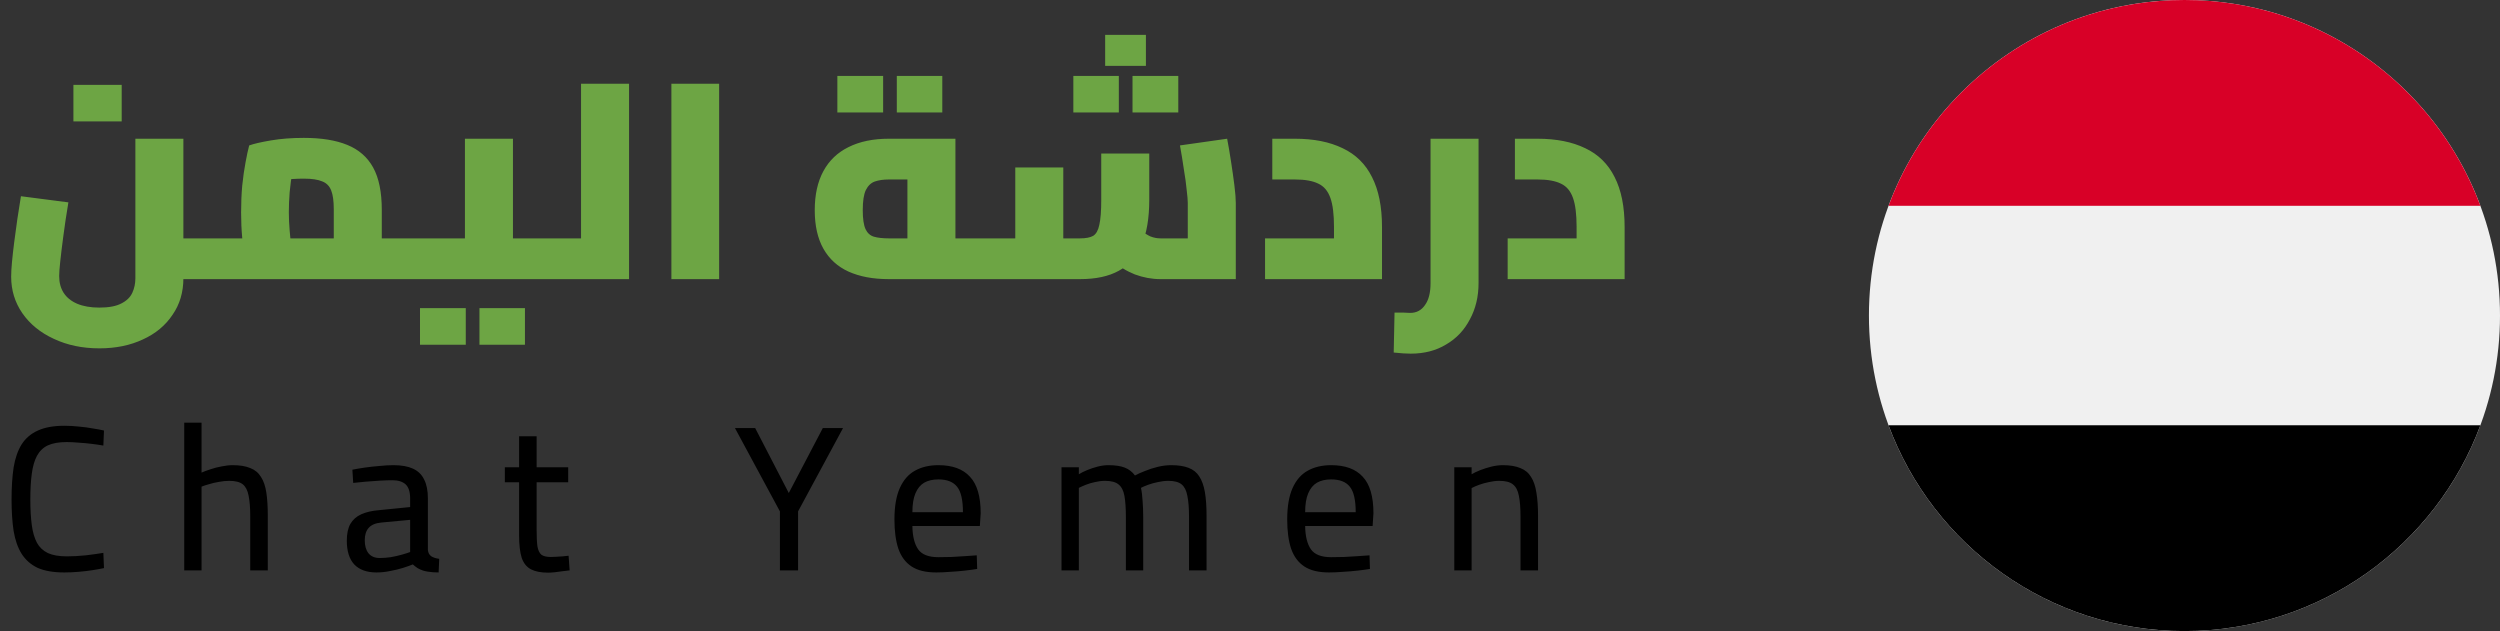
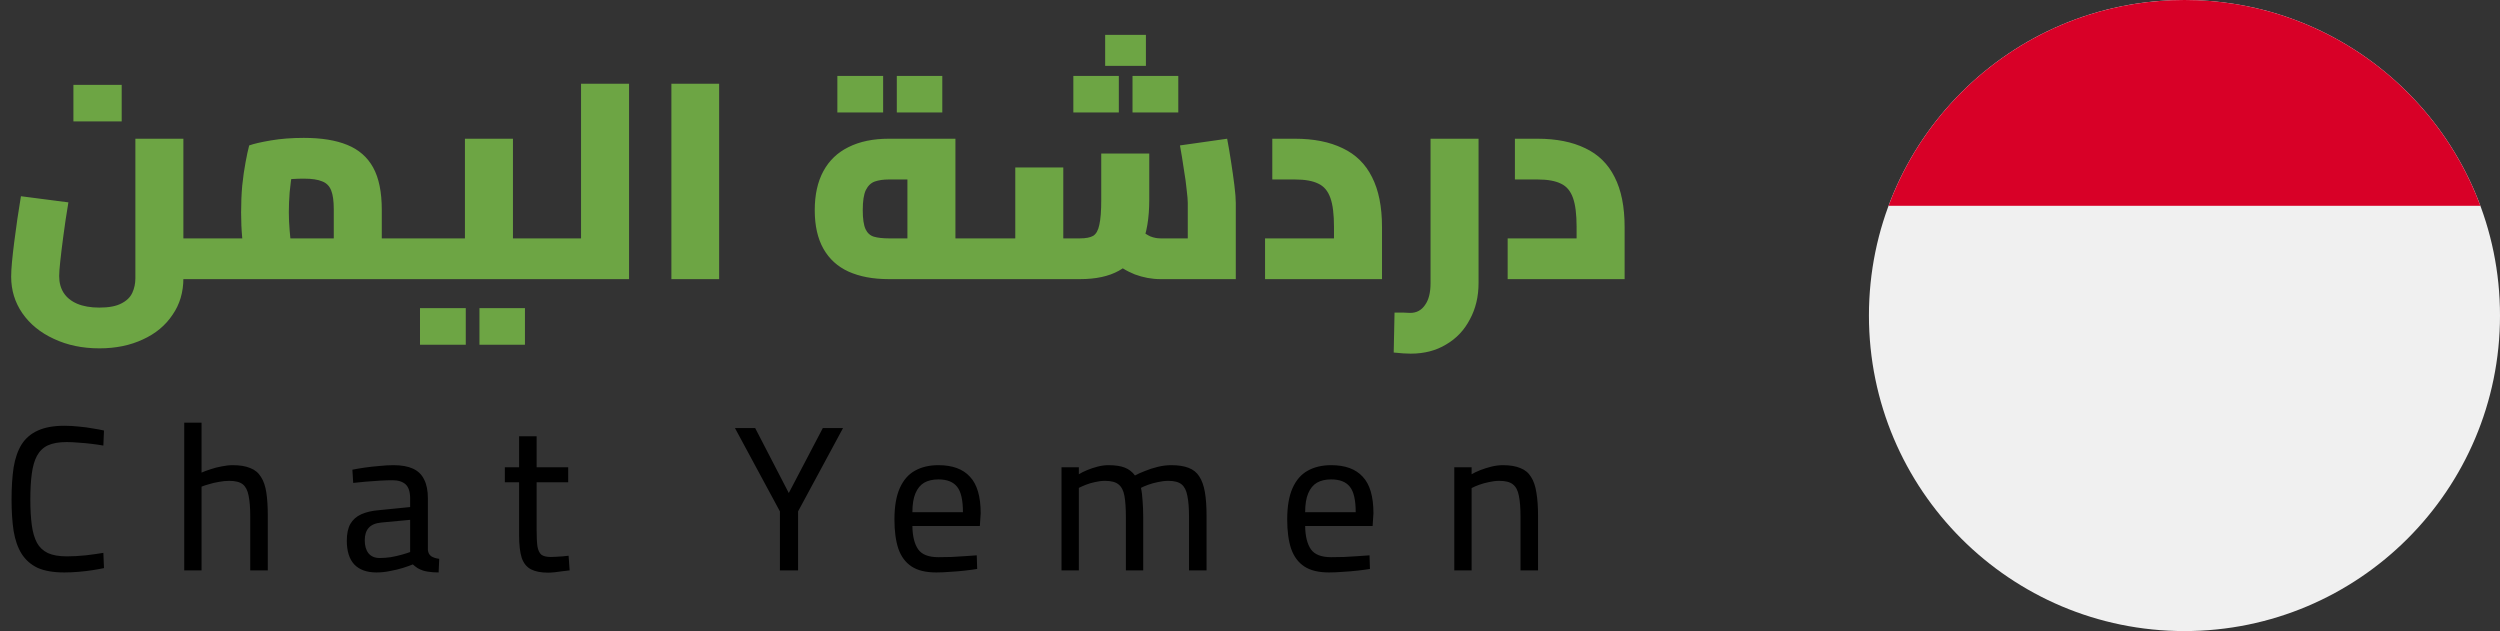
<svg xmlns="http://www.w3.org/2000/svg" width="206" height="52" viewBox="0 0 206 52" fill="none">
  <rect x="0" y="0" width="206" height="52" fill="#333333" stroke="none" />
  <path d="M15.088 23V19.642H17.48V23H15.088ZM8.188 28.704C6.793 28.704 5.543 28.443 4.439 27.922C3.335 27.416 2.469 26.711 1.84 25.806C1.227 24.917 0.92 23.912 0.92 22.793C0.92 22.471 0.943 22.065 0.989 21.574C1.035 21.083 1.096 20.539 1.173 19.941C1.25 19.343 1.334 18.722 1.426 18.078C1.533 17.419 1.633 16.782 1.725 16.169L5.635 16.675C5.466 17.687 5.328 18.607 5.221 19.435C5.114 20.248 5.029 20.938 4.968 21.505C4.907 22.057 4.876 22.471 4.876 22.747C4.876 23.284 4.999 23.744 5.244 24.127C5.489 24.51 5.857 24.809 6.348 25.024C6.854 25.239 7.467 25.346 8.188 25.346C8.97 25.346 9.576 25.231 10.005 25.001C10.434 24.786 10.733 24.495 10.902 24.127C11.071 23.759 11.155 23.36 11.155 22.931V11.431H15.111V22.931C15.111 24.081 14.812 25.085 14.214 25.944C13.631 26.818 12.819 27.493 11.776 27.968C10.733 28.459 9.537 28.704 8.188 28.704ZM17.48 23V19.642C17.572 19.642 17.641 19.68 17.687 19.757C17.748 19.834 17.794 19.949 17.825 20.102C17.871 20.24 17.902 20.416 17.917 20.631C17.932 20.83 17.94 21.06 17.94 21.321C17.94 21.582 17.932 21.819 17.917 22.034C17.902 22.233 17.871 22.41 17.825 22.563C17.794 22.701 17.748 22.808 17.687 22.885C17.641 22.962 17.572 23 17.48 23ZM6.049 10.005V6.992H10.028V10.005H6.049ZM31.459 23V19.642H33.851V23H31.459ZM17.475 23C17.398 23 17.329 22.962 17.268 22.885C17.206 22.808 17.16 22.701 17.13 22.563C17.099 22.41 17.076 22.233 17.061 22.034C17.03 21.819 17.015 21.582 17.015 21.321C17.015 20.968 17.03 20.669 17.061 20.424C17.091 20.179 17.145 19.987 17.222 19.849C17.283 19.711 17.367 19.642 17.475 19.642V23ZM17.452 23V19.642H28.952L27.503 20.999V17.25C27.503 16.575 27.434 16.062 27.296 15.709C27.158 15.341 26.912 15.088 26.56 14.95C26.207 14.797 25.701 14.72 25.042 14.72C24.428 14.72 23.83 14.758 23.248 14.835C22.665 14.912 22.205 15.019 21.868 15.157L24.352 12.88C24.26 13.217 24.168 13.647 24.076 14.168C23.999 14.689 23.93 15.241 23.869 15.824C23.823 16.407 23.8 16.966 23.8 17.503C23.8 17.963 23.823 18.469 23.869 19.021C23.915 19.573 23.968 20.064 24.03 20.493C24.106 20.922 24.16 21.214 24.191 21.367L20.442 22.402C20.365 22.172 20.281 21.812 20.189 21.321C20.097 20.83 20.02 20.255 19.959 19.596C19.897 18.937 19.867 18.239 19.867 17.503C19.867 16.736 19.897 16 19.959 15.295C20.035 14.574 20.127 13.93 20.235 13.363C20.342 12.78 20.442 12.32 20.534 11.983C20.917 11.845 21.515 11.707 22.328 11.569C23.14 11.431 24.045 11.362 25.042 11.362C26.483 11.362 27.671 11.554 28.607 11.937C29.557 12.32 30.27 12.941 30.746 13.8C31.221 14.659 31.459 15.824 31.459 17.296V23H17.452ZM33.851 23V19.642C33.927 19.642 33.989 19.68 34.035 19.757C34.096 19.834 34.142 19.949 34.173 20.102C34.219 20.24 34.249 20.416 34.265 20.631C34.295 20.83 34.311 21.06 34.311 21.321C34.311 21.582 34.295 21.819 34.265 22.034C34.249 22.233 34.219 22.41 34.173 22.563C34.142 22.701 34.096 22.808 34.035 22.885C33.989 22.962 33.927 23 33.851 23ZM42.267 23V19.642H45.395V23H42.267ZM45.395 23V19.642C45.471 19.642 45.533 19.68 45.579 19.757C45.64 19.834 45.686 19.949 45.717 20.102C45.763 20.24 45.793 20.416 45.809 20.631C45.839 20.83 45.855 21.06 45.855 21.321C45.855 21.582 45.839 21.819 45.809 22.034C45.793 22.233 45.763 22.41 45.717 22.563C45.686 22.701 45.64 22.808 45.579 22.885C45.533 22.962 45.471 23 45.395 23ZM33.849 23C33.772 23 33.703 22.962 33.642 22.885C33.58 22.808 33.534 22.701 33.504 22.563C33.473 22.41 33.45 22.233 33.435 22.034C33.404 21.819 33.389 21.582 33.389 21.321C33.389 20.968 33.404 20.669 33.435 20.424C33.465 20.179 33.519 19.987 33.596 19.849C33.657 19.711 33.741 19.642 33.849 19.642V23ZM33.849 23V19.642H40.772L38.311 21.689V11.431H42.267V23H33.849ZM34.608 28.405V25.392H38.38V28.405H34.608ZM39.507 28.405V25.392H43.256V28.405H39.507ZM47.878 23V6.9H51.834V23H47.878ZM45.394 23V19.642H47.878V23H45.394ZM45.394 23C45.317 23 45.248 22.962 45.187 22.885C45.125 22.808 45.079 22.701 45.049 22.563C45.018 22.41 44.995 22.233 44.98 22.034C44.949 21.819 44.934 21.582 44.934 21.321C44.934 20.968 44.949 20.669 44.98 20.424C45.01 20.179 45.064 19.987 45.141 19.849C45.202 19.711 45.286 19.642 45.394 19.642V23ZM55.323 23V6.9H59.256V23H55.323ZM73.23 23C71.942 23 70.838 22.793 69.918 22.379C69.013 21.965 68.323 21.336 67.848 20.493C67.373 19.65 67.135 18.592 67.135 17.319C67.135 16.046 67.373 14.973 67.848 14.099C68.323 13.225 69.013 12.566 69.918 12.121C70.838 11.661 71.942 11.431 73.23 11.431H78.727V21.183H74.771V14.237L75.415 14.789H73.23C72.8 14.789 72.425 14.843 72.103 14.95C71.781 15.057 71.528 15.295 71.344 15.663C71.175 16.016 71.091 16.568 71.091 17.319C71.091 18.024 71.168 18.546 71.321 18.883C71.474 19.205 71.704 19.412 72.011 19.504C72.333 19.596 72.739 19.642 73.23 19.642H81.119V23H73.23ZM81.119 23V19.642C81.195 19.642 81.257 19.68 81.303 19.757C81.364 19.834 81.41 19.949 81.441 20.102C81.487 20.24 81.517 20.416 81.533 20.631C81.564 20.83 81.579 21.06 81.579 21.321C81.579 21.582 81.564 21.819 81.533 22.034C81.517 22.233 81.487 22.41 81.441 22.563C81.41 22.701 81.364 22.808 81.303 22.885C81.257 22.962 81.195 23 81.119 23ZM68.998 9.269V6.256H72.77V9.269H68.998ZM73.897 9.269V6.256H77.646V9.269H73.897ZM95.619 23C94.914 23 94.208 22.87 93.503 22.609C92.813 22.333 92.184 21.942 91.617 21.436L94.009 18.975C94.27 19.19 94.53 19.358 94.791 19.481C95.067 19.588 95.343 19.642 95.619 19.642H100.104L97.873 21.574V16.721C97.873 16.491 97.842 16.131 97.781 15.64C97.735 15.149 97.658 14.59 97.551 13.961C97.459 13.317 97.352 12.658 97.229 11.983L101.116 11.431C101.223 11.983 101.331 12.612 101.438 13.317C101.545 14.007 101.637 14.659 101.714 15.272C101.791 15.885 101.829 16.368 101.829 16.721V23H95.619ZM81.129 23V19.642H84.464L83.659 20.516V13.8H87.615V23H81.129ZM87.615 23V19.642H88.995C89.47 19.642 89.831 19.573 90.076 19.435C90.321 19.282 90.49 18.983 90.582 18.538C90.689 18.078 90.743 17.388 90.743 16.468V12.65H94.699V16.468C94.699 17.971 94.492 19.205 94.078 20.171C93.664 21.137 93.035 21.85 92.192 22.31C91.364 22.77 90.298 23 88.995 23H87.615ZM81.129 23C81.052 23 80.983 22.962 80.922 22.885C80.861 22.808 80.815 22.701 80.784 22.563C80.753 22.41 80.73 22.233 80.715 22.034C80.684 21.819 80.669 21.582 80.669 21.321C80.669 20.968 80.684 20.669 80.715 20.424C80.746 20.179 80.799 19.987 80.876 19.849C80.937 19.711 81.022 19.642 81.129 19.642V23ZM91.065 5.428V2.875H94.423V5.428H91.065ZM88.443 9.269V6.256H92.192V9.269H88.443ZM93.319 9.269V6.256H97.091V9.269H93.319ZM104.24 23V19.642H112.428L109.921 21.781V18.699C109.921 17.656 109.822 16.859 109.622 16.307C109.423 15.74 109.093 15.349 108.633 15.134C108.173 14.904 107.529 14.789 106.701 14.789H104.838V11.431H106.701C108.25 11.431 109.561 11.692 110.634 12.213C111.708 12.719 112.513 13.509 113.049 14.582C113.601 15.655 113.877 17.028 113.877 18.699V23H104.24ZM116.244 29.141C116.075 29.141 115.868 29.133 115.623 29.118C115.377 29.103 115.117 29.08 114.841 29.049L114.91 25.76C115.186 25.76 115.439 25.76 115.669 25.76C115.914 25.775 116.09 25.783 116.198 25.783C116.719 25.783 117.125 25.568 117.417 25.139C117.723 24.725 117.877 24.119 117.877 23.322V11.431H121.833V23.322C121.833 24.441 121.595 25.438 121.12 26.312C120.66 27.201 120.008 27.891 119.165 28.382C118.337 28.888 117.363 29.141 116.244 29.141ZM124.231 23V19.642H132.419L129.912 21.781V18.699C129.912 17.656 129.812 16.859 129.613 16.307C129.413 15.74 129.084 15.349 128.624 15.134C128.164 14.904 127.52 14.789 126.692 14.789H124.829V11.431H126.692C128.24 11.431 129.551 11.692 130.625 12.213C131.698 12.719 132.503 13.509 133.04 14.582C133.592 15.655 133.868 17.028 133.868 18.699V23H124.231Z" fill="#6DA544" />
  <path d="M5.304 47.17C4.409 47.17 3.678 47.045 3.111 46.796C2.556 46.535 2.114 46.15 1.785 45.64C1.468 45.13 1.247 44.501 1.122 43.753C1.009 43.005 0.952 42.138 0.952 41.152C0.952 40.155 1.009 39.276 1.122 38.517C1.247 37.758 1.468 37.123 1.785 36.613C2.114 36.103 2.561 35.723 3.128 35.474C3.695 35.213 4.42 35.083 5.304 35.083C5.712 35.083 6.114 35.106 6.511 35.151C6.919 35.185 7.299 35.236 7.65 35.304C8.013 35.361 8.319 35.417 8.568 35.474L8.517 36.715C8.268 36.67 7.962 36.624 7.599 36.579C7.248 36.534 6.885 36.5 6.511 36.477C6.137 36.443 5.797 36.426 5.491 36.426C4.856 36.426 4.341 36.517 3.944 36.698C3.559 36.879 3.258 37.168 3.043 37.565C2.839 37.95 2.697 38.443 2.618 39.044C2.539 39.633 2.499 40.336 2.499 41.152C2.499 41.957 2.539 42.659 2.618 43.26C2.697 43.849 2.839 44.337 3.043 44.722C3.247 45.096 3.547 45.379 3.944 45.572C4.341 45.753 4.862 45.844 5.508 45.844C5.984 45.844 6.505 45.816 7.072 45.759C7.639 45.691 8.12 45.623 8.517 45.555L8.568 46.813C8.296 46.87 7.979 46.926 7.616 46.983C7.253 47.04 6.868 47.085 6.46 47.119C6.063 47.153 5.678 47.17 5.304 47.17ZM15.181 47V34.828H16.608V38.942C16.812 38.851 17.056 38.761 17.34 38.67C17.634 38.568 17.94 38.489 18.258 38.432C18.586 38.364 18.892 38.33 19.175 38.33C19.765 38.33 20.247 38.409 20.62 38.568C21.006 38.715 21.3 38.959 21.505 39.299C21.72 39.628 21.867 40.058 21.947 40.591C22.026 41.112 22.066 41.747 22.066 42.495V47H20.62V42.563C20.62 41.849 20.575 41.277 20.485 40.846C20.405 40.415 20.247 40.104 20.009 39.911C19.77 39.718 19.396 39.622 18.887 39.622C18.614 39.622 18.331 39.65 18.037 39.707C17.753 39.752 17.487 39.815 17.238 39.894C16.988 39.962 16.779 40.03 16.608 40.098V47H15.181ZM31.025 47.17C30.221 47.17 29.608 46.949 29.189 46.507C28.781 46.065 28.577 45.413 28.577 44.552C28.577 43.985 28.674 43.526 28.866 43.175C29.07 42.824 29.37 42.557 29.767 42.376C30.175 42.195 30.668 42.081 31.246 42.036L33.796 41.781V41.084C33.796 40.529 33.672 40.138 33.422 39.911C33.173 39.684 32.81 39.571 32.334 39.571C32.039 39.571 31.694 39.582 31.297 39.605C30.912 39.628 30.521 39.656 30.124 39.69C29.739 39.724 29.399 39.758 29.104 39.792L29.036 38.704C29.308 38.647 29.637 38.591 30.022 38.534C30.419 38.477 30.827 38.432 31.246 38.398C31.677 38.353 32.068 38.33 32.419 38.33C33.077 38.33 33.615 38.426 34.034 38.619C34.453 38.812 34.76 39.112 34.952 39.52C35.156 39.917 35.258 40.432 35.258 41.067V45.317C35.281 45.555 35.377 45.731 35.547 45.844C35.717 45.946 35.932 46.014 36.193 46.048L36.142 47.17C35.983 47.17 35.825 47.164 35.666 47.153C35.519 47.142 35.377 47.125 35.241 47.102C35.105 47.079 34.98 47.051 34.867 47.017C34.697 46.96 34.544 46.892 34.408 46.813C34.272 46.722 34.142 46.62 34.017 46.507C33.802 46.598 33.53 46.694 33.201 46.796C32.873 46.898 32.521 46.983 32.147 47.051C31.773 47.13 31.399 47.17 31.025 47.17ZM31.28 45.98C31.575 45.98 31.881 45.957 32.198 45.912C32.516 45.855 32.816 45.787 33.099 45.708C33.383 45.629 33.615 45.555 33.796 45.487V42.835L31.433 43.056C30.946 43.101 30.595 43.249 30.379 43.498C30.164 43.736 30.056 44.076 30.056 44.518C30.056 44.971 30.158 45.328 30.362 45.589C30.578 45.85 30.884 45.98 31.28 45.98ZM45.169 47.187C44.58 47.187 44.11 47.096 43.758 46.915C43.407 46.734 43.152 46.422 42.993 45.98C42.846 45.527 42.773 44.892 42.773 44.076V39.741H41.599V38.5H42.773V35.95H44.218V38.5H46.819V39.741H44.218V43.668C44.218 44.246 44.24 44.699 44.285 45.028C44.342 45.345 44.45 45.572 44.608 45.708C44.779 45.833 45.039 45.895 45.391 45.895C45.504 45.895 45.645 45.889 45.816 45.878C45.997 45.867 46.178 45.855 46.359 45.844C46.552 45.821 46.717 45.804 46.852 45.793L46.938 47C46.779 47.023 46.586 47.045 46.359 47.068C46.144 47.102 45.929 47.13 45.714 47.153C45.498 47.176 45.317 47.187 45.169 47.187ZM64.265 47V42.138L60.559 35.27H62.225L64.996 40.625L67.801 35.27H69.467L65.761 42.138V47H64.265ZM77.153 47.17C76.291 47.17 75.611 47.006 75.113 46.677C74.614 46.348 74.251 45.861 74.025 45.215C73.809 44.569 73.702 43.764 73.702 42.801C73.702 41.736 73.849 40.874 74.144 40.217C74.438 39.56 74.852 39.084 75.385 38.789C75.929 38.483 76.575 38.33 77.323 38.33C78.479 38.33 79.346 38.647 79.924 39.282C80.513 39.905 80.808 40.908 80.808 42.291L80.74 43.345H75.181C75.192 44.184 75.351 44.824 75.657 45.266C75.963 45.697 76.518 45.912 77.323 45.912C77.64 45.912 77.991 45.906 78.377 45.895C78.762 45.872 79.142 45.85 79.516 45.827C79.901 45.804 80.224 45.782 80.485 45.759L80.519 46.881C80.247 46.926 79.912 46.972 79.516 47.017C79.119 47.062 78.711 47.096 78.292 47.119C77.884 47.153 77.504 47.17 77.153 47.17ZM75.181 42.206H79.346C79.346 41.209 79.187 40.512 78.87 40.115C78.552 39.707 78.037 39.503 77.323 39.503C76.858 39.503 76.467 39.594 76.15 39.775C75.844 39.956 75.606 40.245 75.436 40.642C75.266 41.039 75.181 41.56 75.181 42.206ZM87.469 47V38.5H88.897V39.078C89.078 38.965 89.305 38.851 89.577 38.738C89.849 38.625 90.138 38.528 90.444 38.449C90.75 38.37 91.045 38.33 91.328 38.33C91.895 38.33 92.348 38.398 92.688 38.534C93.028 38.67 93.306 38.885 93.521 39.18C93.748 39.055 94.025 38.931 94.354 38.806C94.683 38.67 95.034 38.557 95.408 38.466C95.782 38.375 96.15 38.33 96.513 38.33C97.091 38.33 97.567 38.404 97.941 38.551C98.326 38.698 98.621 38.936 98.825 39.265C99.04 39.594 99.193 40.024 99.284 40.557C99.375 41.09 99.42 41.741 99.42 42.512V47H97.975V42.58C97.975 41.866 97.93 41.294 97.839 40.863C97.76 40.421 97.601 40.104 97.363 39.911C97.125 39.718 96.762 39.622 96.275 39.622C95.992 39.622 95.703 39.656 95.408 39.724C95.125 39.781 94.858 39.854 94.609 39.945C94.36 40.036 94.161 40.121 94.014 40.2C94.082 40.495 94.127 40.857 94.15 41.288C94.184 41.707 94.201 42.144 94.201 42.597V47H92.773V42.648C92.773 41.9 92.733 41.305 92.654 40.863C92.575 40.421 92.41 40.104 92.161 39.911C91.923 39.718 91.555 39.622 91.056 39.622C90.784 39.622 90.506 39.656 90.223 39.724C89.951 39.781 89.702 39.854 89.475 39.945C89.248 40.036 89.056 40.121 88.897 40.2V47H87.469ZM109.517 47.17C108.655 47.17 107.975 47.006 107.477 46.677C106.978 46.348 106.615 45.861 106.389 45.215C106.173 44.569 106.066 43.764 106.066 42.801C106.066 41.736 106.213 40.874 106.508 40.217C106.802 39.56 107.216 39.084 107.749 38.789C108.293 38.483 108.939 38.33 109.687 38.33C110.843 38.33 111.71 38.647 112.288 39.282C112.877 39.905 113.172 40.908 113.172 42.291L113.104 43.345H107.545C107.556 44.184 107.715 44.824 108.021 45.266C108.327 45.697 108.882 45.912 109.687 45.912C110.004 45.912 110.355 45.906 110.741 45.895C111.126 45.872 111.506 45.85 111.88 45.827C112.265 45.804 112.588 45.782 112.849 45.759L112.883 46.881C112.611 46.926 112.276 46.972 111.88 47.017C111.483 47.062 111.075 47.096 110.656 47.119C110.248 47.153 109.868 47.17 109.517 47.17ZM107.545 42.206H111.71C111.71 41.209 111.551 40.512 111.234 40.115C110.916 39.707 110.401 39.503 109.687 39.503C109.222 39.503 108.831 39.594 108.514 39.775C108.208 39.956 107.97 40.245 107.8 40.642C107.63 41.039 107.545 41.56 107.545 42.206ZM119.833 47V38.5H121.261V39.078C121.453 38.965 121.691 38.851 121.975 38.738C122.269 38.625 122.575 38.528 122.893 38.449C123.221 38.37 123.533 38.33 123.828 38.33C124.417 38.33 124.899 38.409 125.273 38.568C125.658 38.715 125.953 38.959 126.157 39.299C126.372 39.628 126.519 40.058 126.599 40.591C126.689 41.112 126.735 41.753 126.735 42.512V47H125.29V42.563C125.29 41.849 125.244 41.277 125.154 40.846C125.074 40.415 124.91 40.104 124.661 39.911C124.423 39.718 124.049 39.622 123.539 39.622C123.267 39.622 122.983 39.656 122.689 39.724C122.405 39.781 122.139 39.854 121.89 39.945C121.64 40.036 121.431 40.126 121.261 40.217V47H119.833Z" fill="black" />
  <g clip-path="url(#clip0_448_189)">
    <path d="M180 52C194.359 52 206 40.359 206 26C206 11.641 194.359 0 180 0C165.641 0 154 11.641 154 26C154 40.359 165.641 52 180 52Z" fill="#F0F0F0" />
-     <path d="M180 52C191.179 52 200.709 44.944 204.383 35.044H155.617C159.291 44.944 168.821 52 180 52Z" fill="black" />
    <path d="M180 0C168.821 0 159.291 7.056 155.617 16.957H204.383C200.709 7.056 191.179 0 180 0Z" fill="#D80027" />
  </g>
  <defs>
    <clipPath id="clip0_448_189">
      <rect width="52" height="52" fill="white" transform="translate(154)" />
    </clipPath>
  </defs>
</svg>